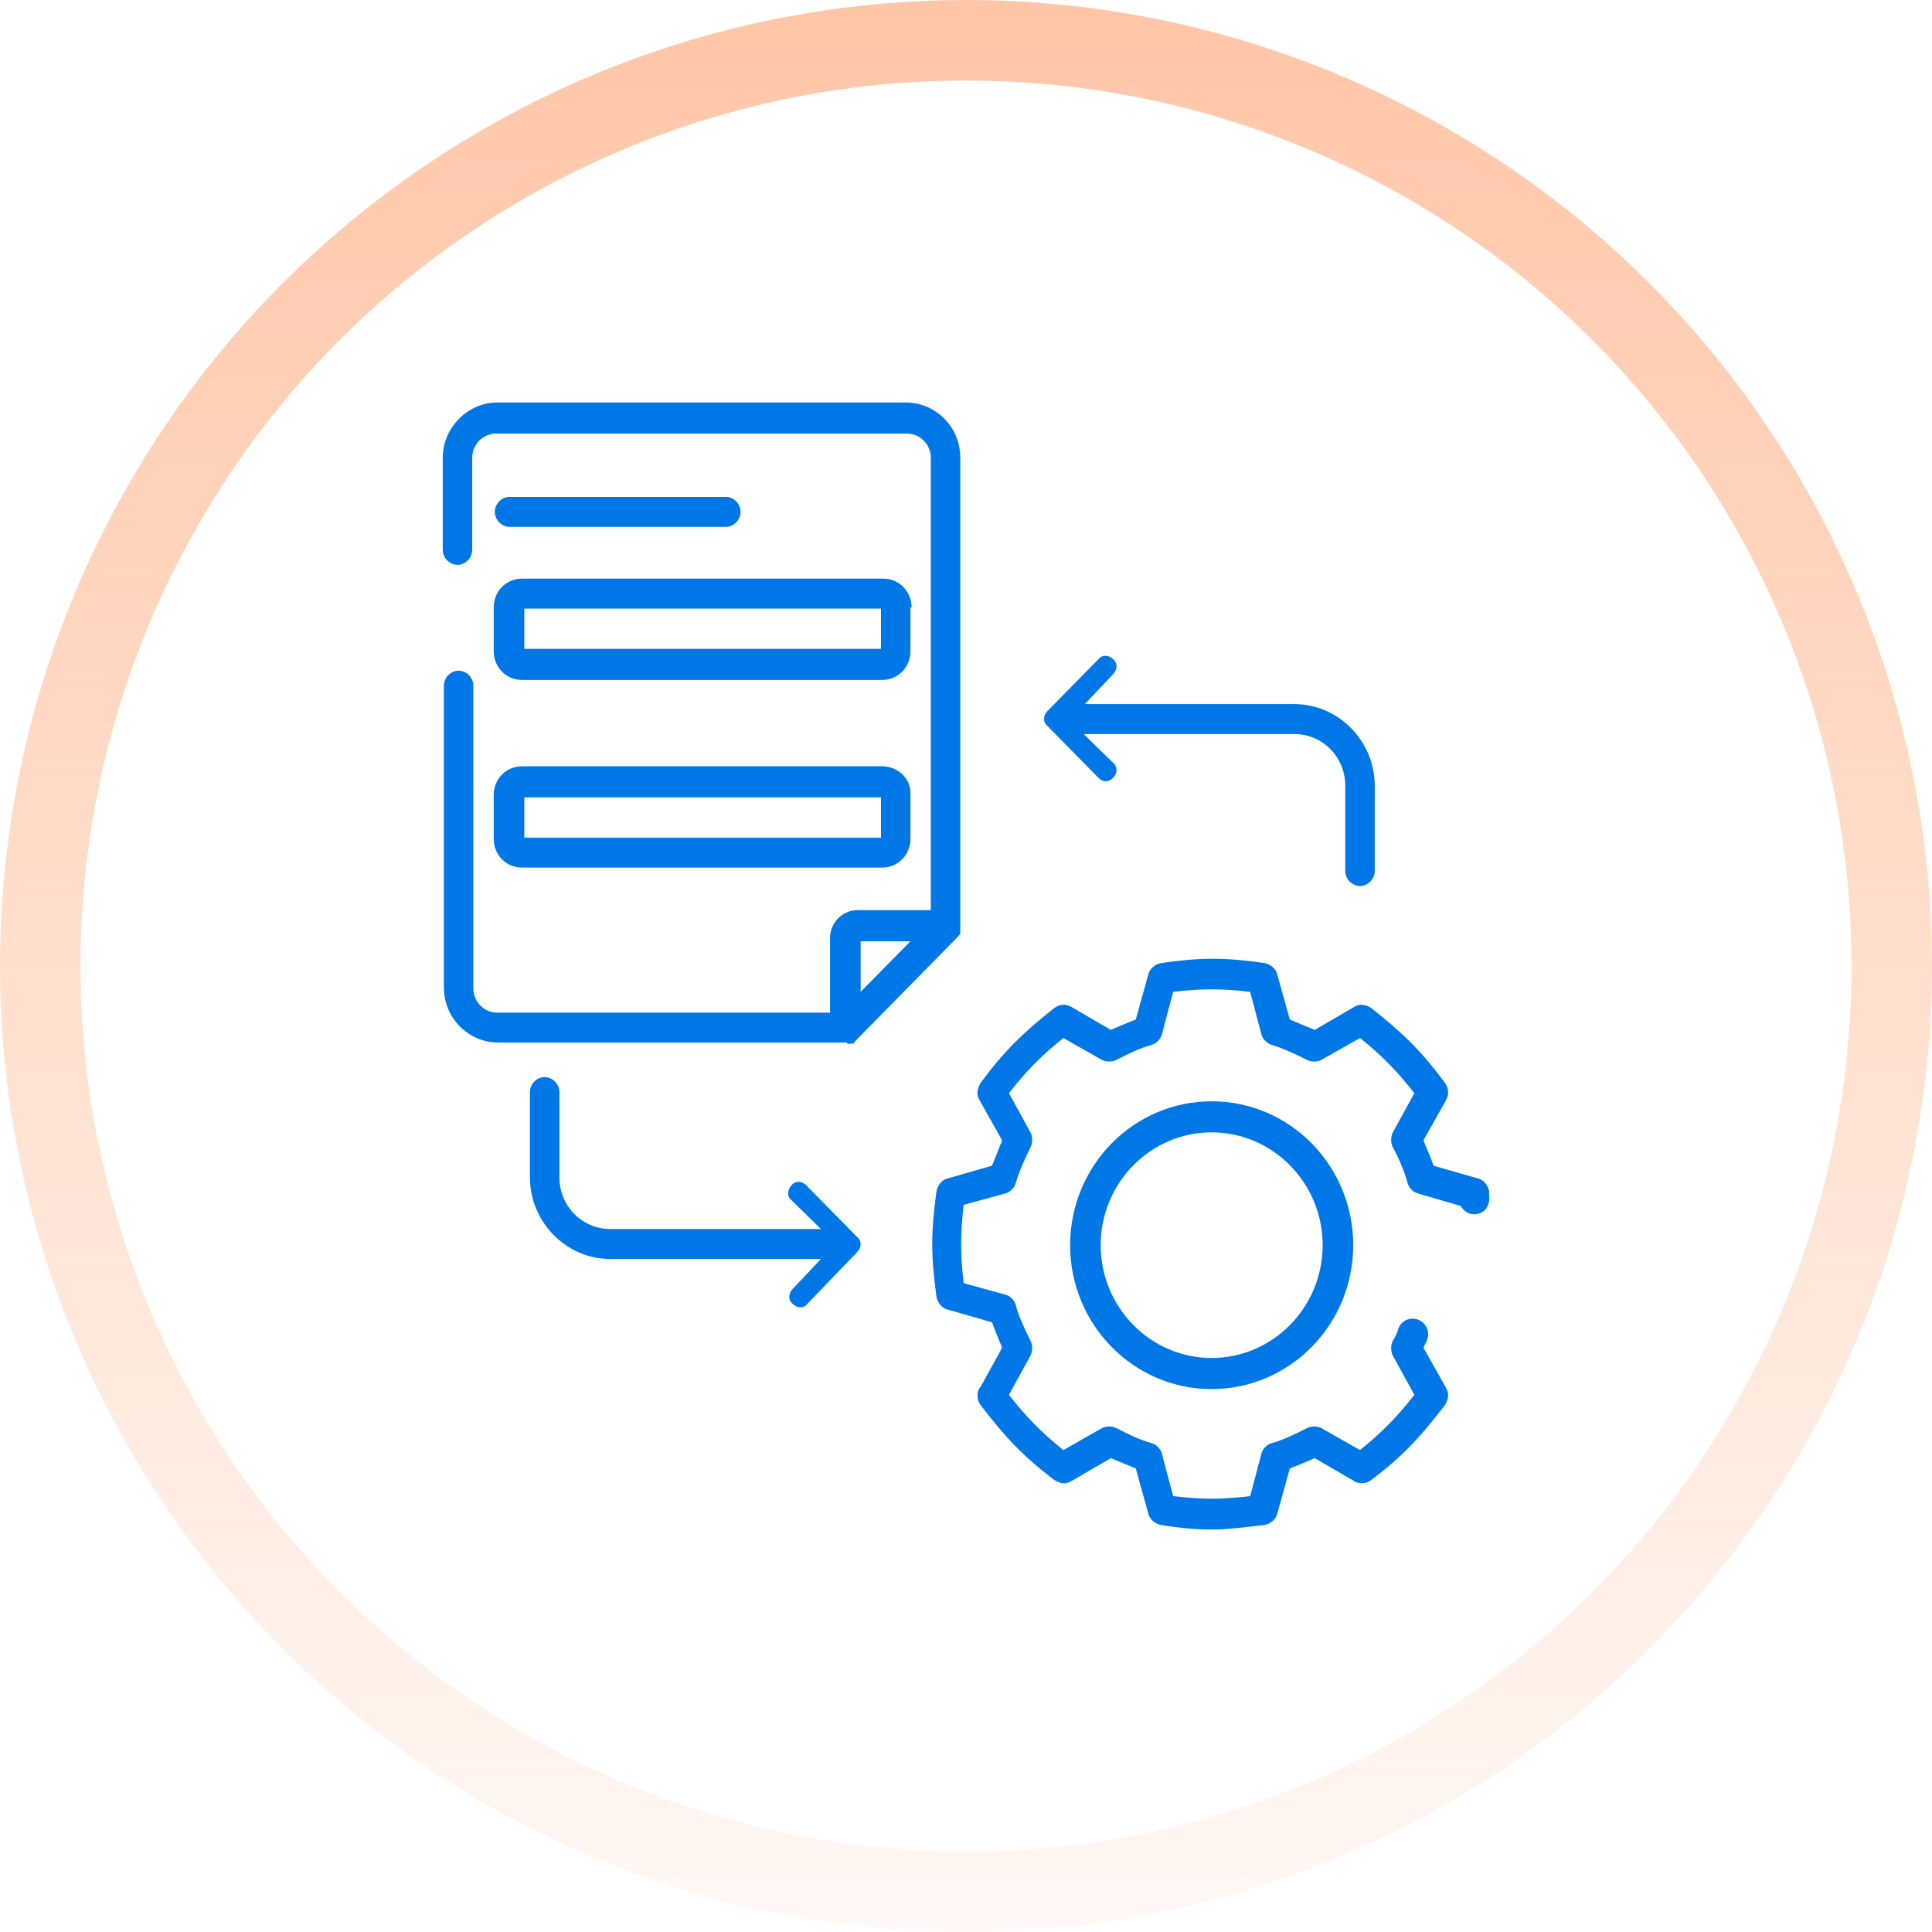
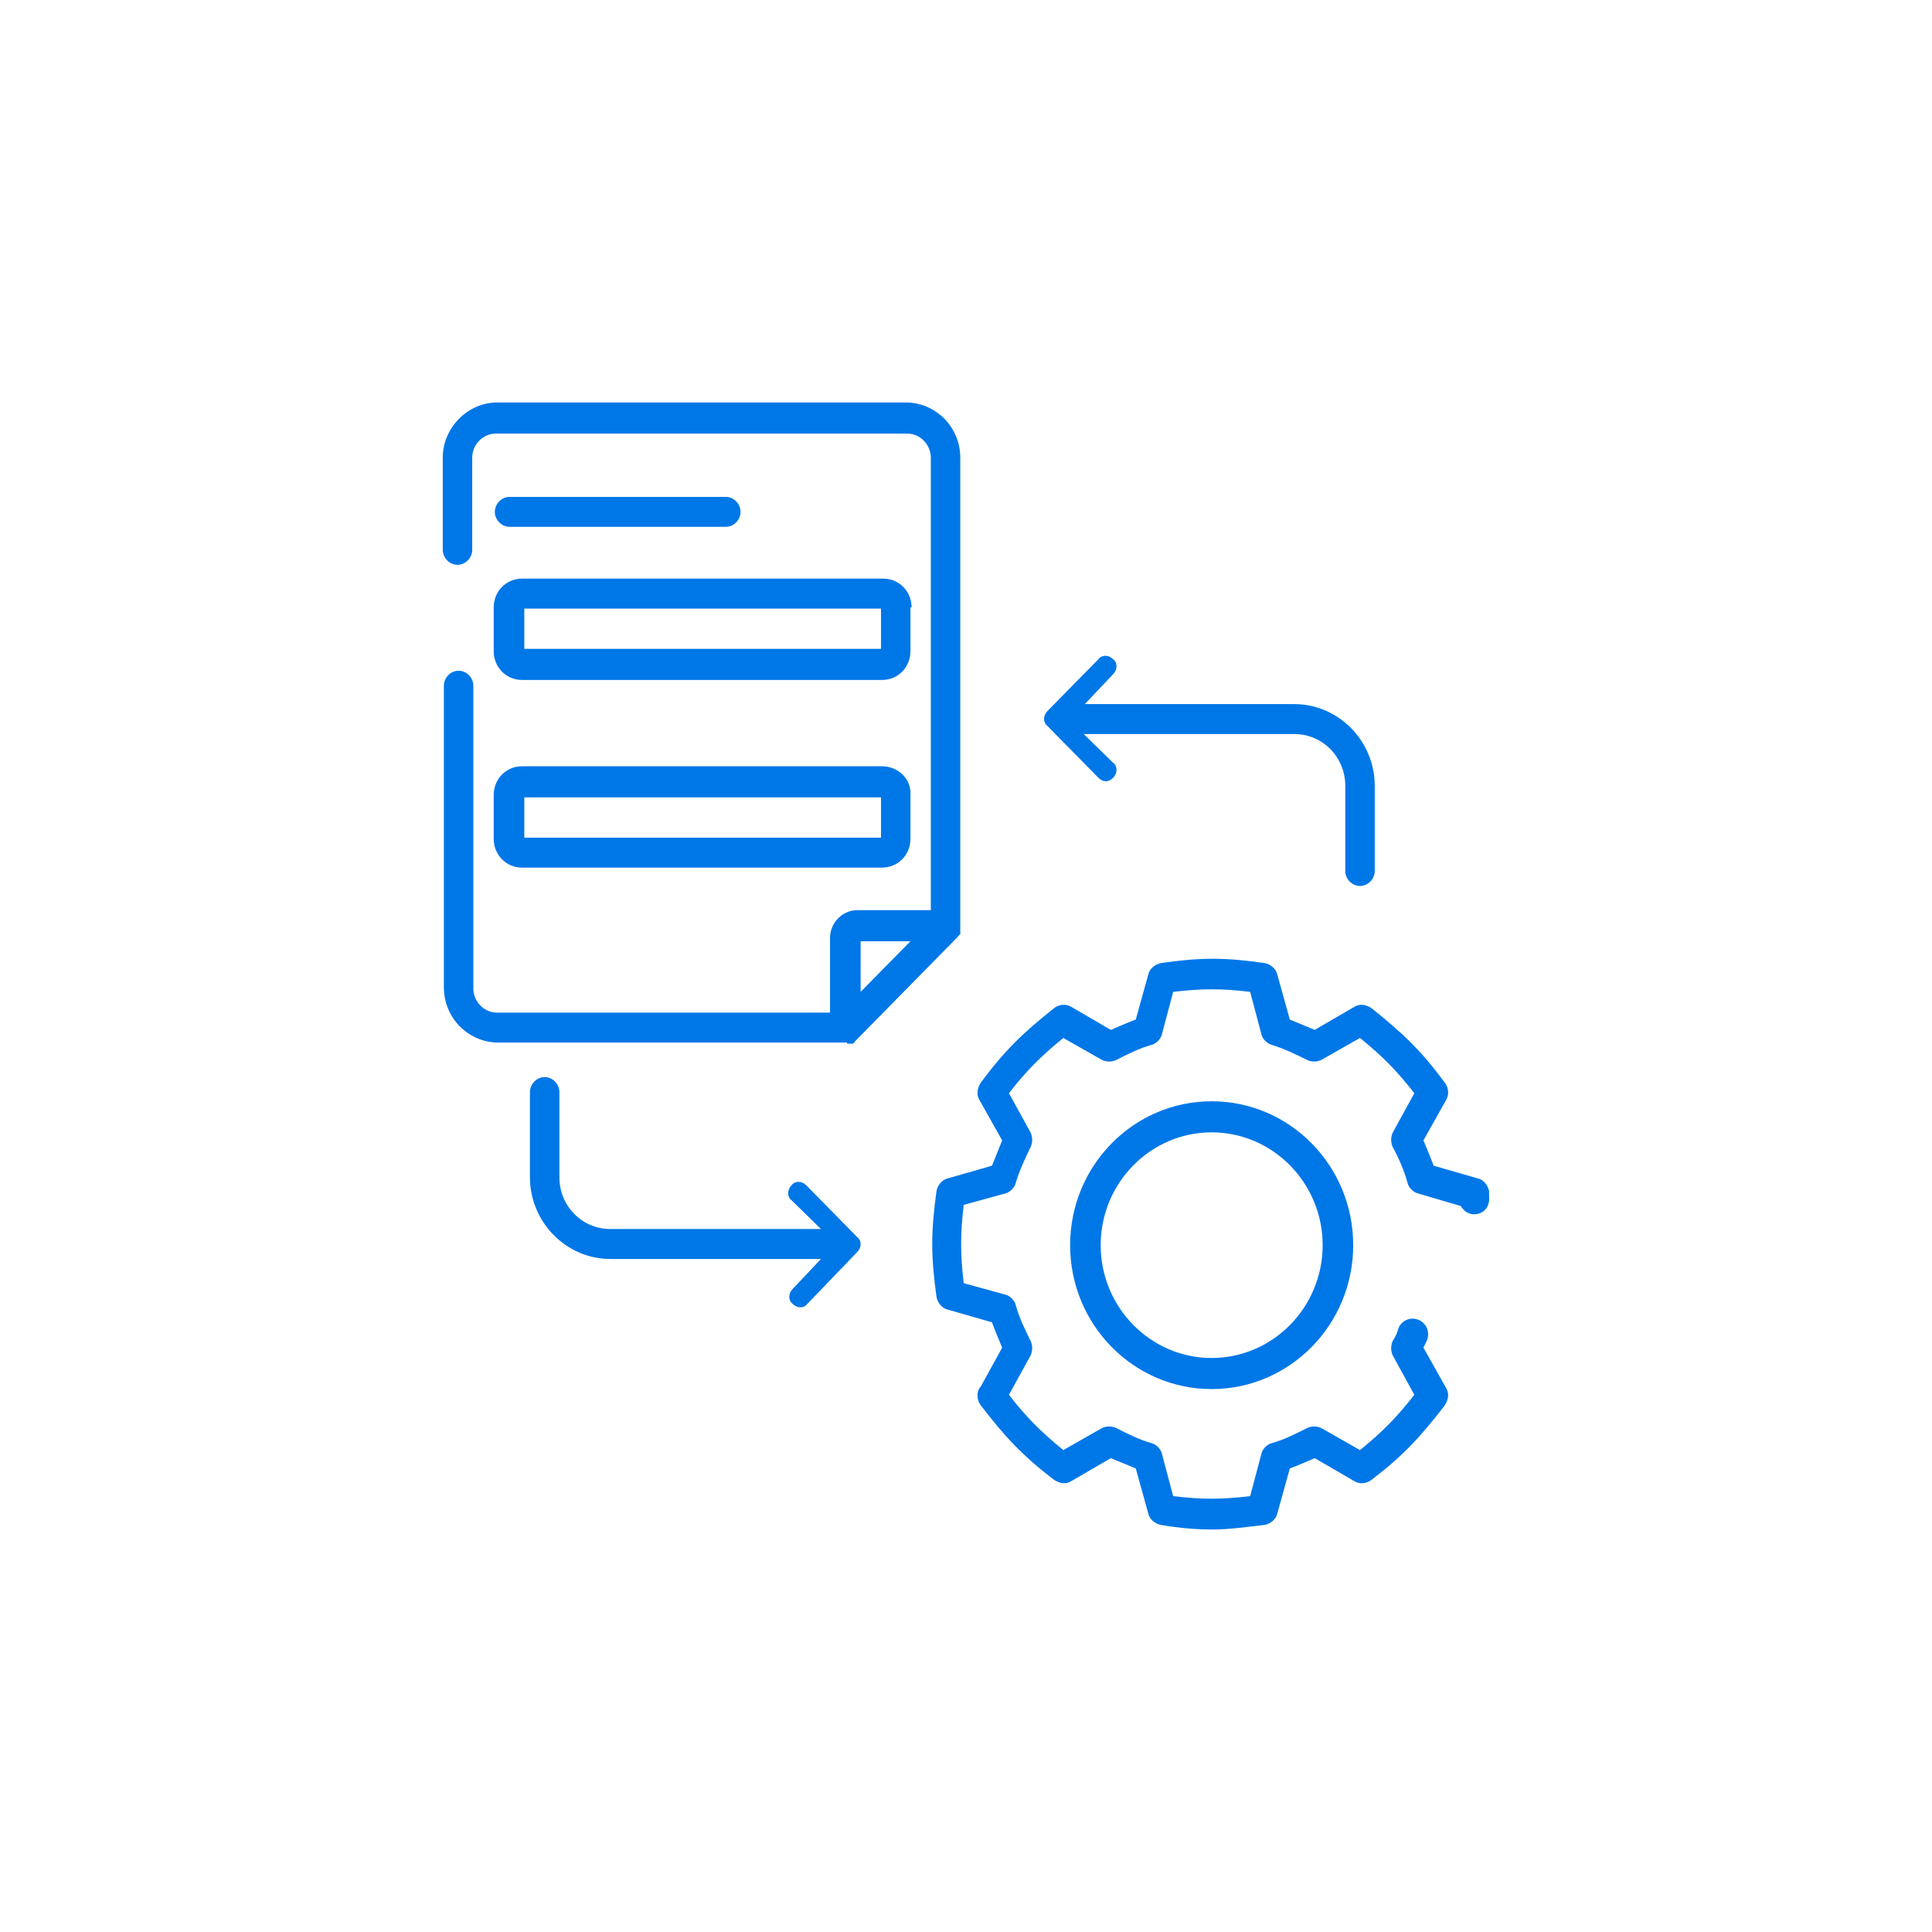
<svg xmlns="http://www.w3.org/2000/svg" width="48" height="48" viewBox="0 0 48 48" fill="none">
-   <circle opacity="0.5" cx="24" cy="24" r="23" stroke="url(#paint0_linear_3001_4892)" stroke-width="2" />
  <path d="M21.072 25.93C21.1 25.93 21.1 25.93 21.1 25.93H21.128H21.157H21.185C21.185 25.93 21.213 25.93 21.213 25.902C21.213 25.902 21.241 25.902 21.241 25.873L21.269 25.845L23.773 23.299L23.801 23.271C23.801 23.271 23.801 23.242 23.829 23.242C23.829 23.242 23.829 23.213 23.858 23.213V23.185V23.156V23.128V23.099V23.07V11.373C23.858 10.601 23.239 10 22.507 10H12.351C11.619 10 11 10.629 11 11.373V13.661C11 13.861 11.169 14.033 11.366 14.033C11.563 14.033 11.732 13.861 11.732 13.661V11.373C11.732 11.03 12.013 10.772 12.322 10.772H22.535C22.873 10.772 23.126 11.058 23.126 11.373V22.613H21.297C20.931 22.613 20.622 22.927 20.622 23.299V25.158H12.351C12.013 25.158 11.76 24.872 11.76 24.558V17.036C11.76 16.835 11.591 16.664 11.394 16.664C11.197 16.664 11.028 16.835 11.028 17.036V24.529C11.028 25.301 11.647 25.902 12.379 25.902H21.044C21.044 25.93 21.044 25.93 21.072 25.93ZM22.62 23.385L21.382 24.643V23.385H22.62ZM22.648 15.091C22.648 14.691 22.338 14.376 21.944 14.376H12.969C12.575 14.376 12.266 14.691 12.266 15.091V16.178C12.266 16.578 12.575 16.893 12.969 16.893H21.916C22.31 16.893 22.62 16.578 22.62 16.178V15.091H22.648ZM21.888 16.12H13.026V15.12H21.888V16.12ZM21.916 19.038H12.969C12.575 19.038 12.266 19.352 12.266 19.753V20.84C12.266 21.24 12.575 21.555 12.969 21.555H21.916C22.31 21.555 22.62 21.24 22.62 20.84V19.753C22.648 19.352 22.31 19.038 21.916 19.038ZM21.888 20.811H13.026V19.81H21.888V20.811ZM18.399 12.717C18.399 12.917 18.231 13.089 18.034 13.089H12.66C12.463 13.089 12.294 12.917 12.294 12.717C12.294 12.517 12.463 12.345 12.66 12.345H18.034C18.231 12.345 18.399 12.517 18.399 12.717ZM21.297 30.735C21.41 30.821 21.41 30.993 21.297 31.107L20.059 32.394C19.975 32.509 19.806 32.509 19.694 32.394C19.581 32.309 19.581 32.137 19.694 32.023L20.397 31.279H15.164C14.067 31.279 13.166 30.364 13.166 29.248V27.132C13.166 26.932 13.335 26.76 13.532 26.76C13.729 26.76 13.898 26.932 13.898 27.132V29.248C13.898 29.963 14.461 30.535 15.164 30.535H20.397L19.666 29.82C19.553 29.734 19.553 29.563 19.666 29.448C19.75 29.334 19.919 29.334 20.031 29.448L21.297 30.735ZM36.687 30.163C36.518 30.192 36.377 30.106 36.293 29.963L35.224 29.649C35.111 29.62 34.999 29.506 34.971 29.391C34.886 29.077 34.746 28.762 34.605 28.505C34.549 28.39 34.549 28.247 34.605 28.133L35.139 27.16C34.689 26.588 34.352 26.245 33.789 25.788L32.833 26.331C32.72 26.388 32.579 26.388 32.467 26.331C32.185 26.188 31.876 26.045 31.595 25.959C31.482 25.93 31.369 25.816 31.341 25.702L31.06 24.643C30.357 24.558 29.85 24.558 29.147 24.643L28.866 25.702C28.837 25.816 28.725 25.93 28.612 25.959C28.303 26.045 28.021 26.188 27.74 26.331C27.628 26.388 27.487 26.388 27.374 26.331L26.418 25.788C25.855 26.245 25.489 26.617 25.067 27.16L25.602 28.133C25.658 28.247 25.658 28.39 25.602 28.505C25.461 28.791 25.32 29.105 25.236 29.391C25.208 29.506 25.096 29.62 24.983 29.649L23.942 29.935C23.858 30.678 23.858 31.136 23.942 31.88L24.983 32.166C25.096 32.194 25.208 32.309 25.236 32.423C25.32 32.737 25.461 33.023 25.602 33.309C25.658 33.424 25.658 33.567 25.602 33.681C25.433 33.996 25.236 34.339 25.067 34.654C25.489 35.197 25.855 35.569 26.418 36.027L27.374 35.483C27.487 35.426 27.628 35.426 27.74 35.483C28.021 35.626 28.303 35.769 28.612 35.855C28.725 35.884 28.837 35.998 28.866 36.112L29.147 37.171C29.878 37.256 30.328 37.256 31.06 37.171L31.341 36.112C31.369 35.998 31.482 35.884 31.595 35.855C31.904 35.769 32.185 35.626 32.467 35.483C32.579 35.426 32.72 35.426 32.833 35.483L33.789 36.027C34.352 35.569 34.689 35.226 35.139 34.654L34.605 33.681C34.549 33.567 34.549 33.424 34.605 33.309C34.661 33.224 34.718 33.109 34.746 32.995C34.83 32.795 35.055 32.709 35.252 32.795C35.449 32.88 35.533 33.109 35.449 33.309C35.421 33.367 35.393 33.424 35.365 33.481L35.927 34.482C36.012 34.625 35.984 34.768 35.899 34.911C35.28 35.712 34.858 36.17 34.07 36.77C33.958 36.856 33.789 36.885 33.648 36.799L32.664 36.227C32.467 36.313 32.27 36.398 32.045 36.484L31.735 37.6C31.707 37.743 31.566 37.857 31.426 37.886C30.919 37.943 30.525 38 30.132 38C29.738 38 29.344 37.971 28.837 37.886C28.697 37.857 28.556 37.743 28.528 37.6L28.218 36.484C28.021 36.398 27.796 36.313 27.599 36.227L26.615 36.799C26.474 36.885 26.333 36.856 26.193 36.77C25.405 36.17 24.955 35.683 24.364 34.911C24.28 34.797 24.251 34.625 24.336 34.482L24.364 34.453C24.533 34.139 24.73 33.796 24.898 33.481C24.814 33.281 24.73 33.081 24.645 32.852L23.548 32.537C23.407 32.509 23.295 32.366 23.267 32.223C23.126 31.193 23.126 30.621 23.267 29.591C23.295 29.448 23.407 29.305 23.548 29.277L24.645 28.962C24.73 28.762 24.814 28.533 24.898 28.333L24.336 27.332C24.251 27.189 24.28 27.046 24.364 26.903C24.955 26.102 25.433 25.645 26.193 25.044C26.305 24.958 26.474 24.93 26.615 25.015L27.599 25.587C27.796 25.502 27.993 25.416 28.218 25.33L28.528 24.215C28.556 24.072 28.697 23.957 28.837 23.928C29.822 23.785 30.441 23.785 31.426 23.928C31.566 23.957 31.707 24.072 31.735 24.215L32.045 25.33C32.242 25.416 32.467 25.502 32.664 25.587L33.648 25.015C33.789 24.93 33.93 24.958 34.07 25.044C34.858 25.673 35.308 26.102 35.899 26.903C35.984 27.017 36.012 27.189 35.927 27.332L35.365 28.333C35.449 28.533 35.533 28.733 35.618 28.962L36.715 29.277C36.856 29.305 36.968 29.448 36.996 29.591C36.996 29.62 36.996 29.649 36.996 29.649C36.996 29.677 36.996 29.677 36.996 29.706C37.025 29.963 36.884 30.135 36.687 30.163ZM30.103 27.361C28.162 27.361 26.587 28.962 26.587 30.936C26.587 32.909 28.162 34.511 30.103 34.511C32.045 34.511 33.62 32.909 33.62 30.936C33.62 28.962 32.045 27.361 30.103 27.361ZM30.103 33.739C28.584 33.739 27.346 32.48 27.346 30.936C27.346 29.391 28.584 28.133 30.103 28.133C31.623 28.133 32.861 29.391 32.861 30.936C32.861 32.48 31.623 33.739 30.103 33.739ZM26.024 18.037C25.911 17.951 25.911 17.779 26.024 17.665L27.29 16.378C27.374 16.264 27.543 16.264 27.656 16.378C27.768 16.464 27.768 16.635 27.656 16.75L26.952 17.493H32.157C33.255 17.493 34.155 18.409 34.155 19.524V21.64C34.155 21.841 33.986 22.012 33.789 22.012C33.592 22.012 33.423 21.841 33.423 21.64V19.524C33.423 18.809 32.861 18.237 32.157 18.237H26.924L27.656 18.952C27.768 19.038 27.768 19.209 27.656 19.324C27.543 19.438 27.402 19.438 27.29 19.324L26.024 18.037Z" fill="#0077E7" />
  <defs>
    <linearGradient id="paint0_linear_3001_4892" x1="24" y1="0" x2="24" y2="48" gradientUnits="userSpaceOnUse">
      <stop stop-color="#FF8C4D" />
      <stop offset="1" stop-color="#FF8C4D" stop-opacity="0.12" />
    </linearGradient>
  </defs>
</svg>